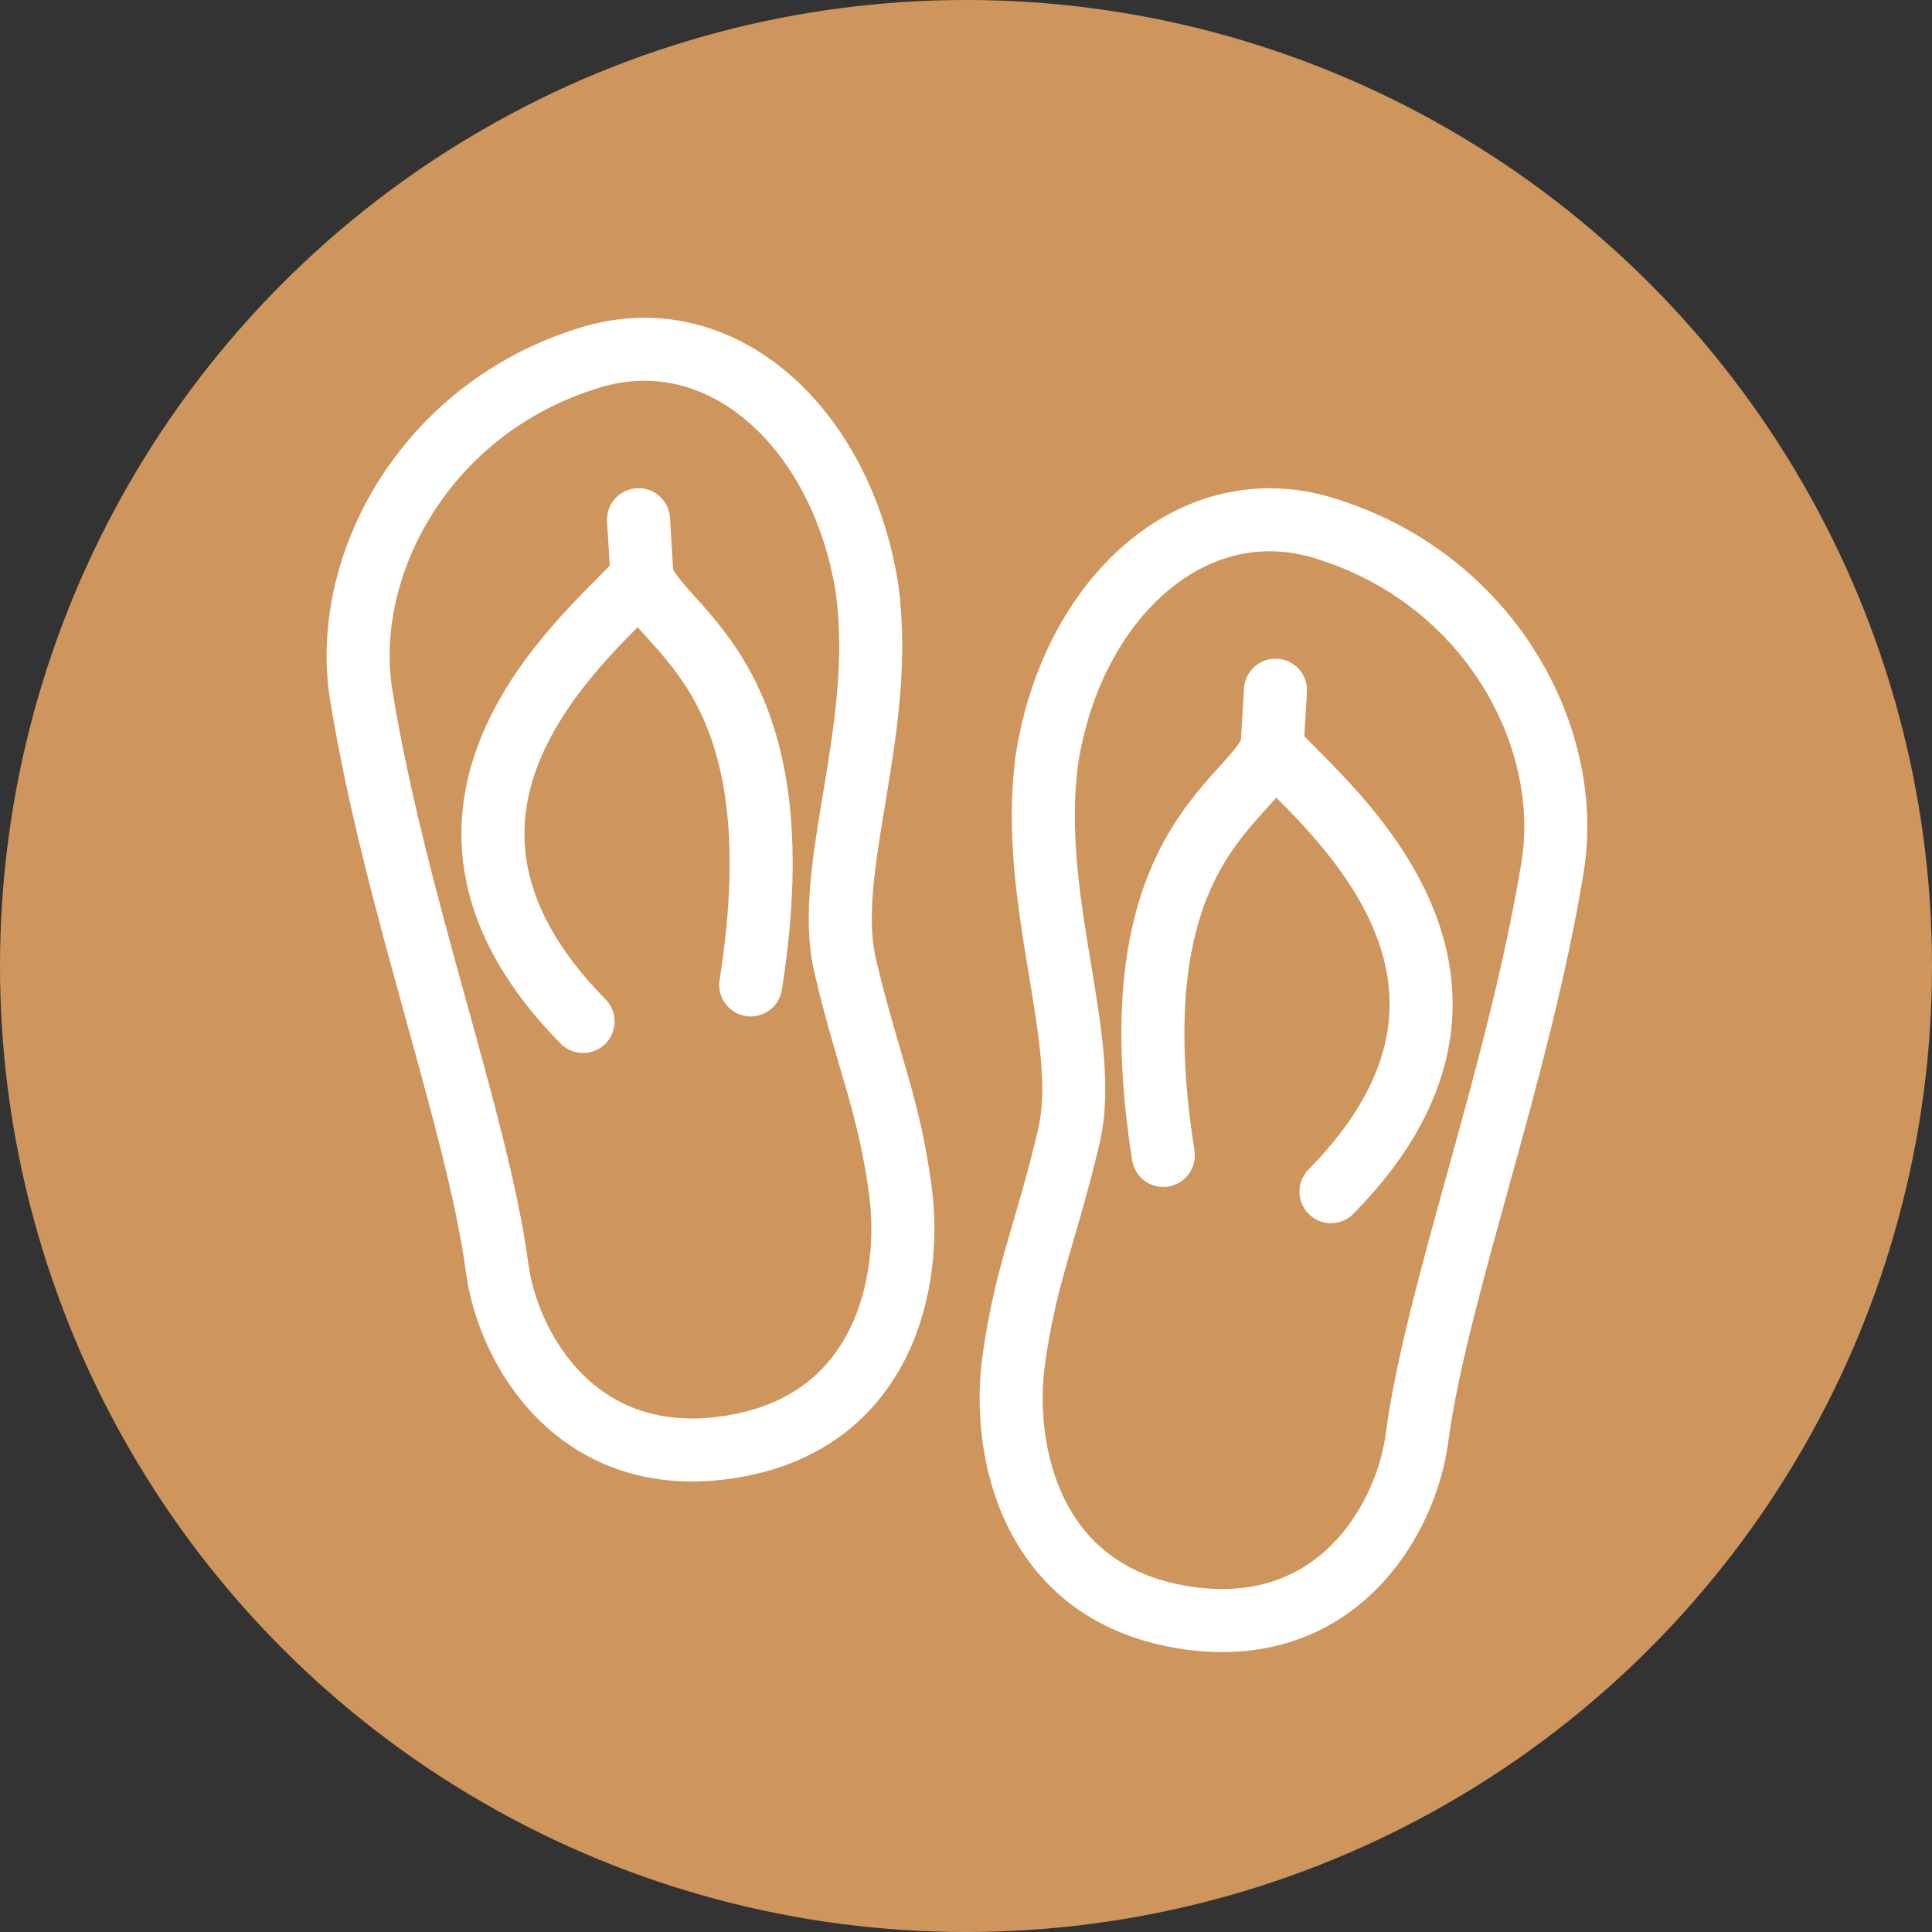
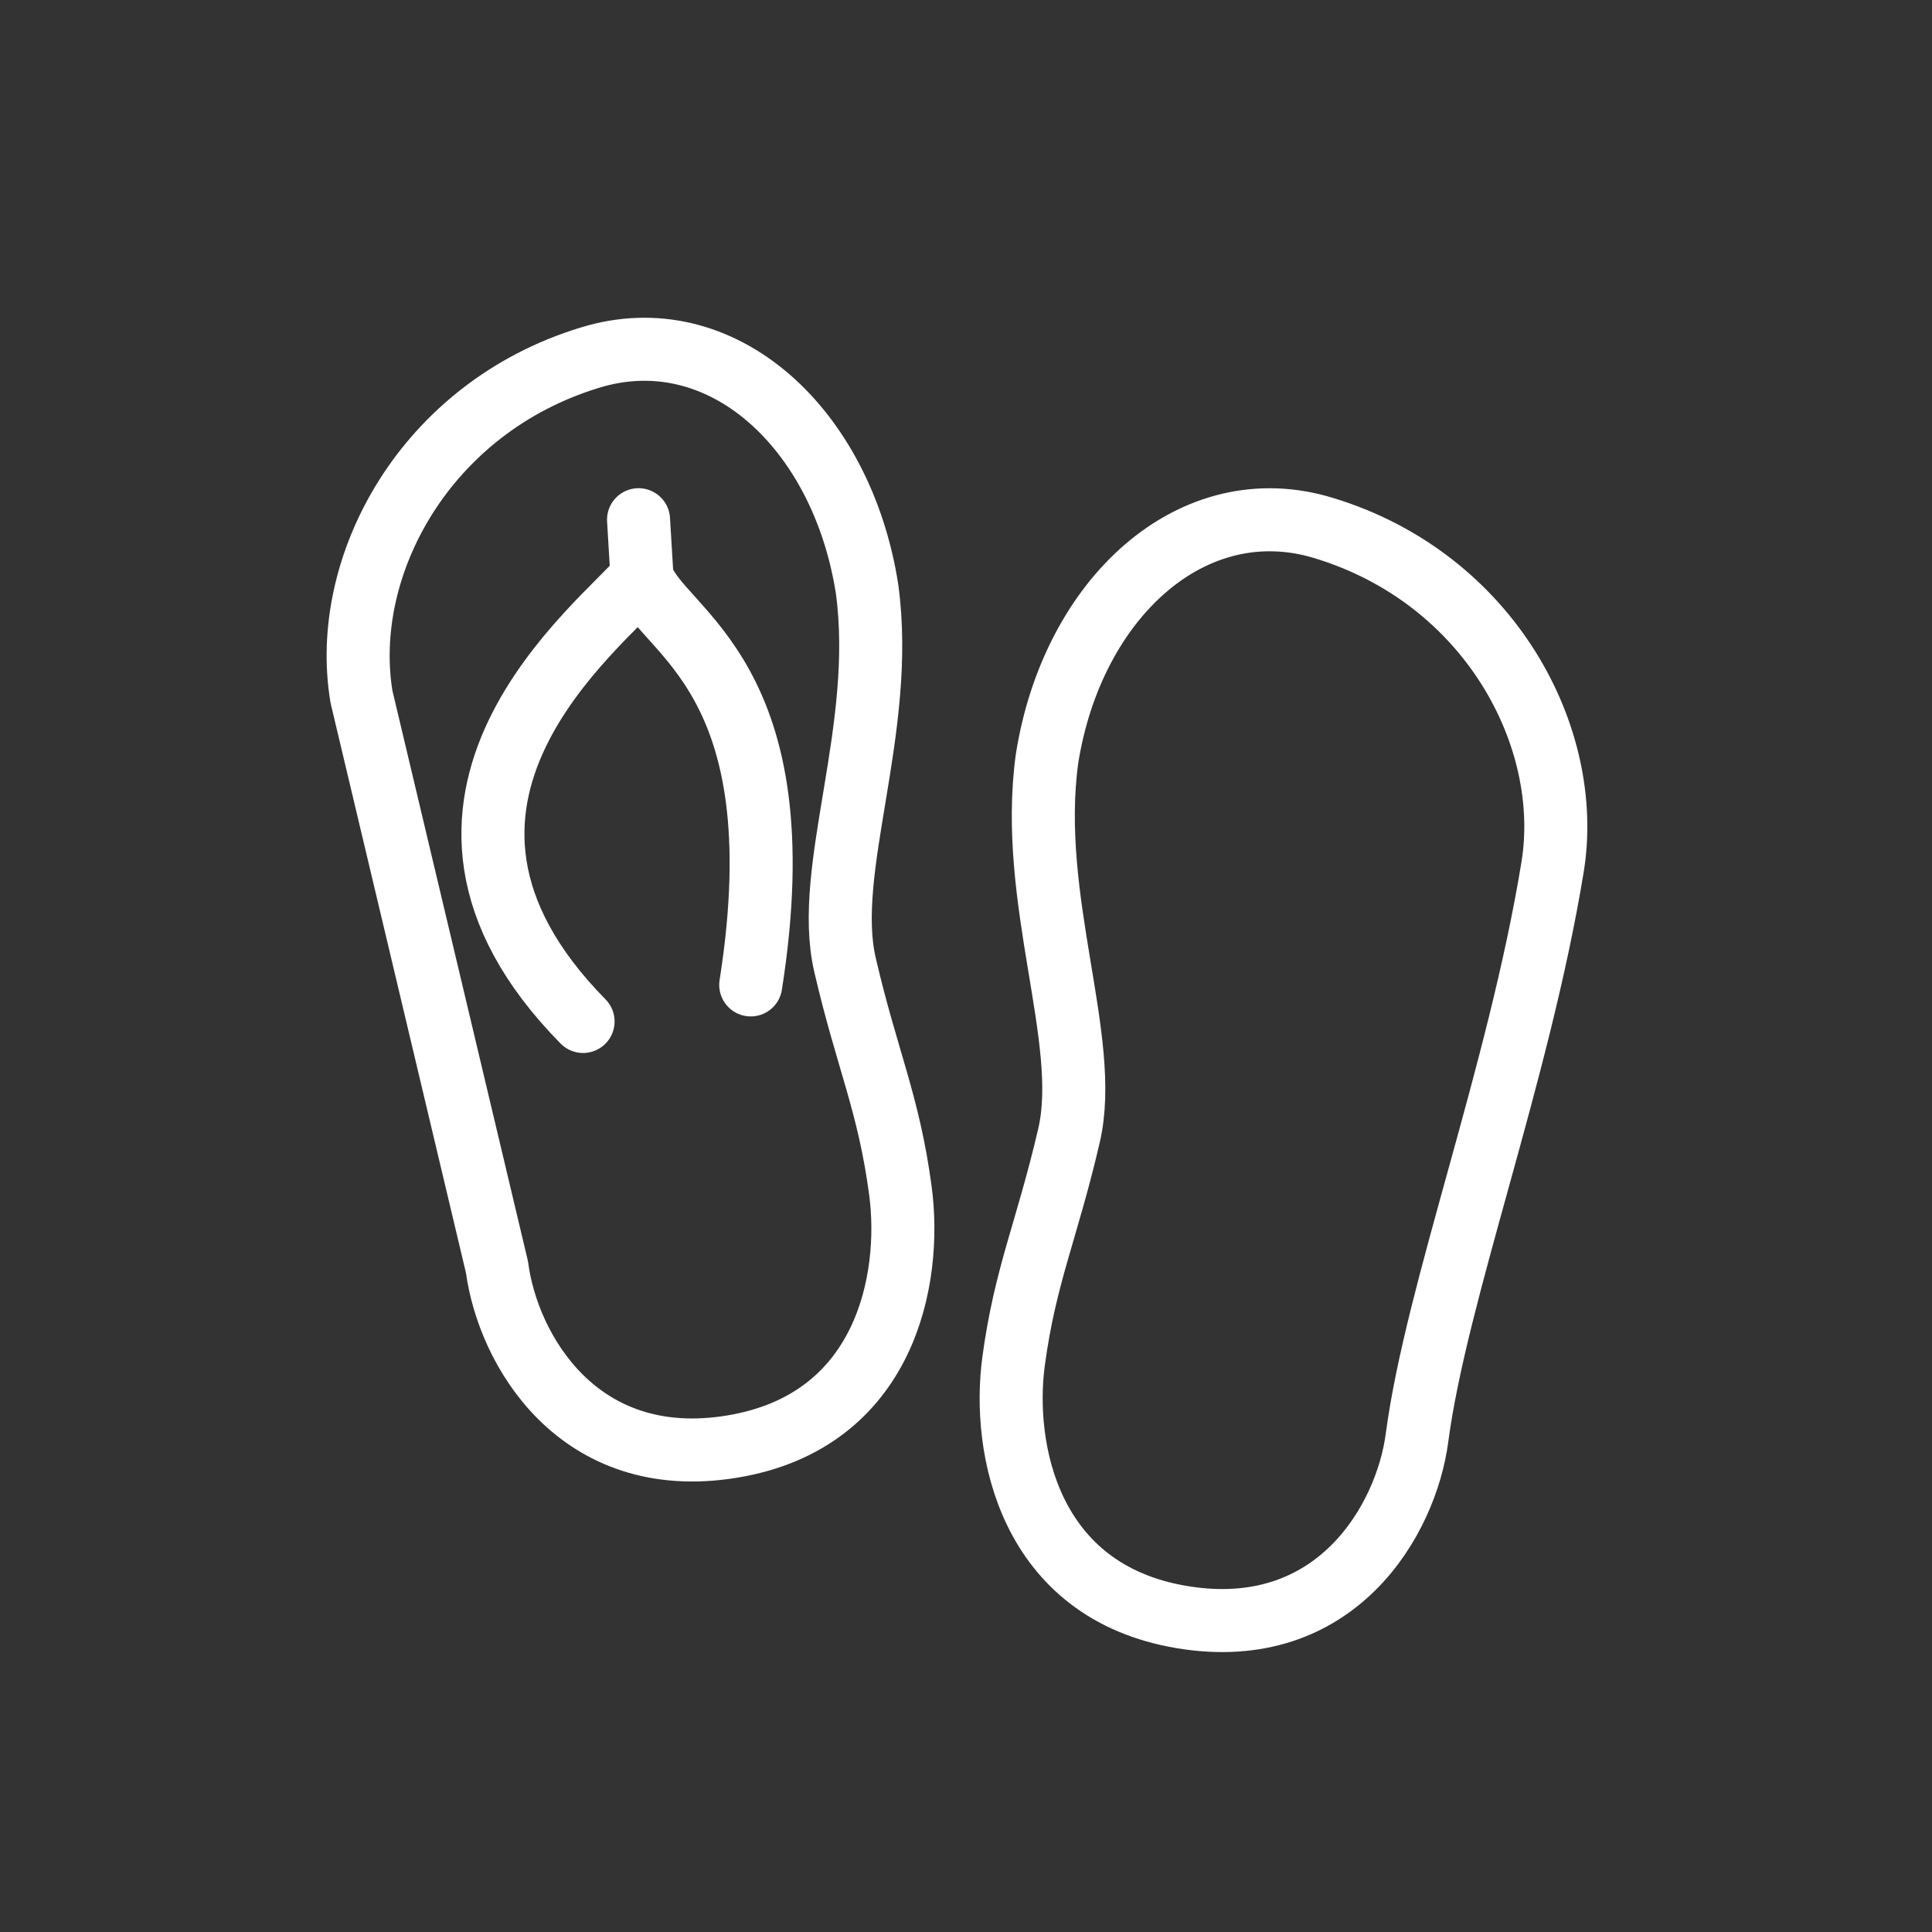
<svg xmlns="http://www.w3.org/2000/svg" viewBox="0 0 61.3 61.3">
  <rect x="0" y="0" width="61.3" height="61.3" fill="#333333" stroke="none" />
  <defs>
    <style>.c{fill:none;stroke:#fff;stroke-linecap:round;stroke-linejoin:round;stroke-width:2px}</style>
  </defs>
  <g style="isolation:isolate">
-     <circle cx="30.65" cy="30.65" r="30.65" style="mix-blend-mode:multiply" fill="#ce965c" />
-     <path class="c" d="M11.47 22.11c-.69-4.13 2-9.16 7.24-10.76 4.17-1.29 8 2.22 8.8 7.33.61 4.47-1.4 8.91-.7 11.93s1.39 4.39 1.76 7.18-.46 7.31-5.35 8.11-7.11-3.1-7.45-5.69c-.62-4.63-3.22-11.51-4.3-18.1z" />
+     <path class="c" d="M11.47 22.11c-.69-4.13 2-9.16 7.24-10.76 4.17-1.29 8 2.22 8.8 7.33.61 4.47-1.4 8.91-.7 11.93s1.39 4.39 1.76 7.18-.46 7.31-5.35 8.11-7.11-3.1-7.45-5.69z" />
    <path class="c" d="M18.5 32.41c-6.89-7 .68-12.63 1.87-14.1.63 1.77 5 3.11 3.45 12.94M20.26 16.49l.11 1.82M49.26 27.52c.68-4.13-2-9.16-7.24-10.76-4.17-1.29-8 2.22-8.8 7.32-.61 4.47 1.4 8.92.7 11.94s-1.39 4.43-1.76 7.17.46 7.31 5.35 8.12 7.11-3.1 7.45-5.69c.61-4.62 3.22-11.51 4.3-18.1z" />
-     <path class="c" d="M42.23 37.81c6.89-7-.68-12.62-1.87-14.09-.63 1.76-5 3.1-3.45 12.94M40.47 21.9l-.11 1.82" />
  </g>
</svg>